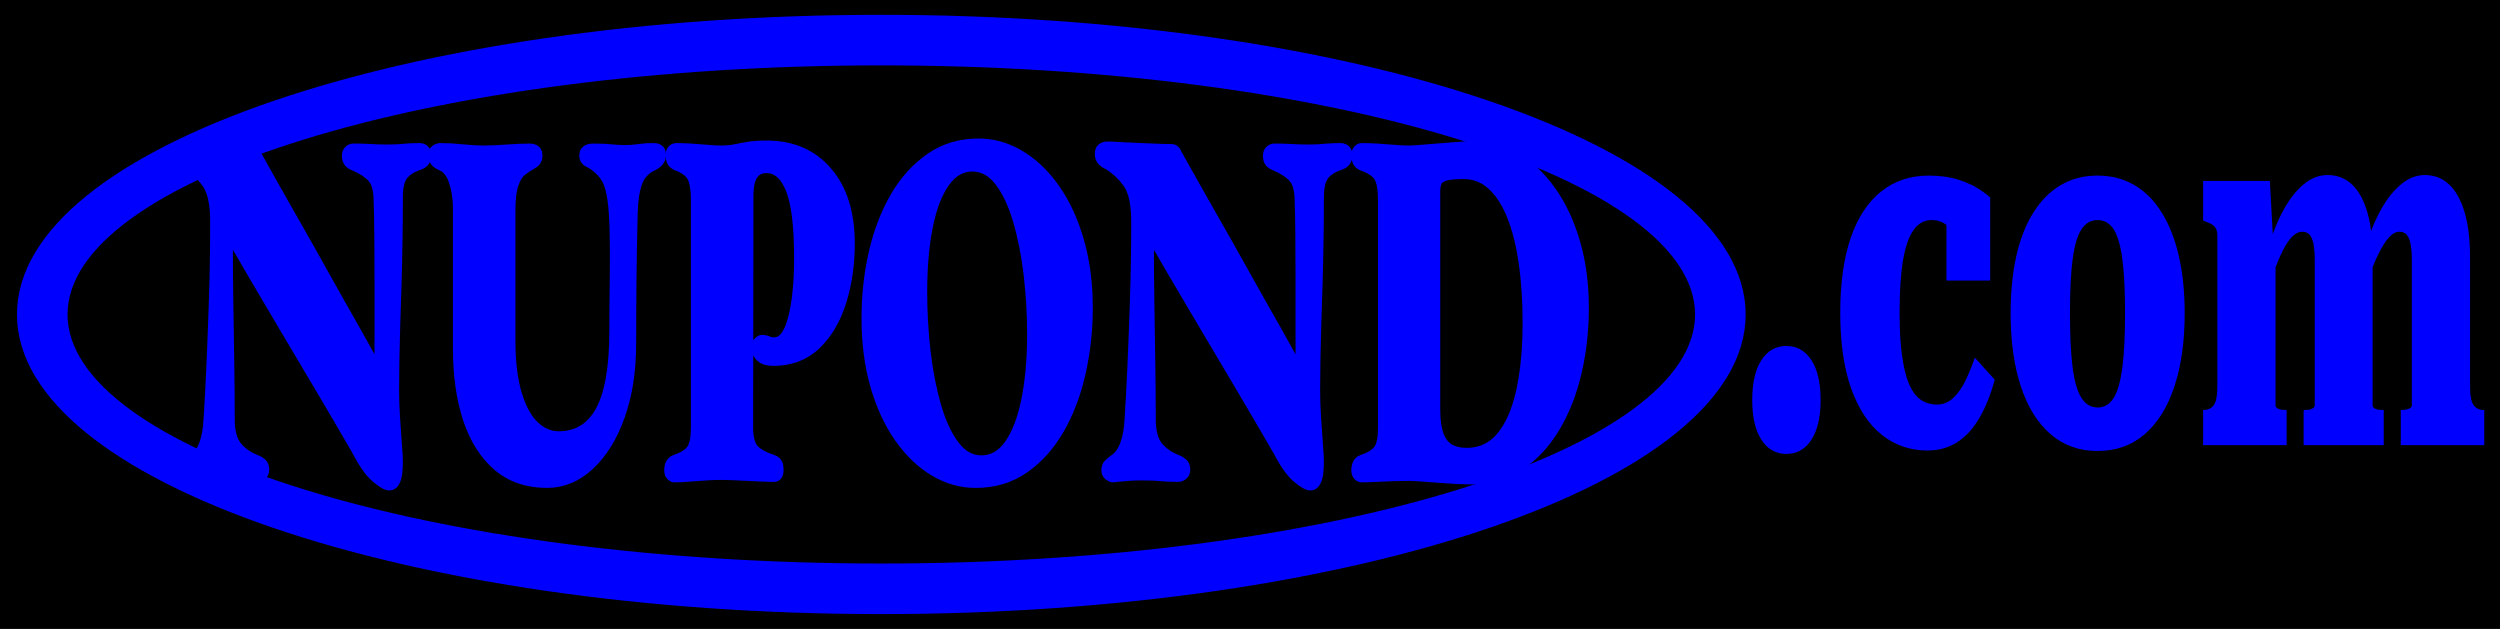
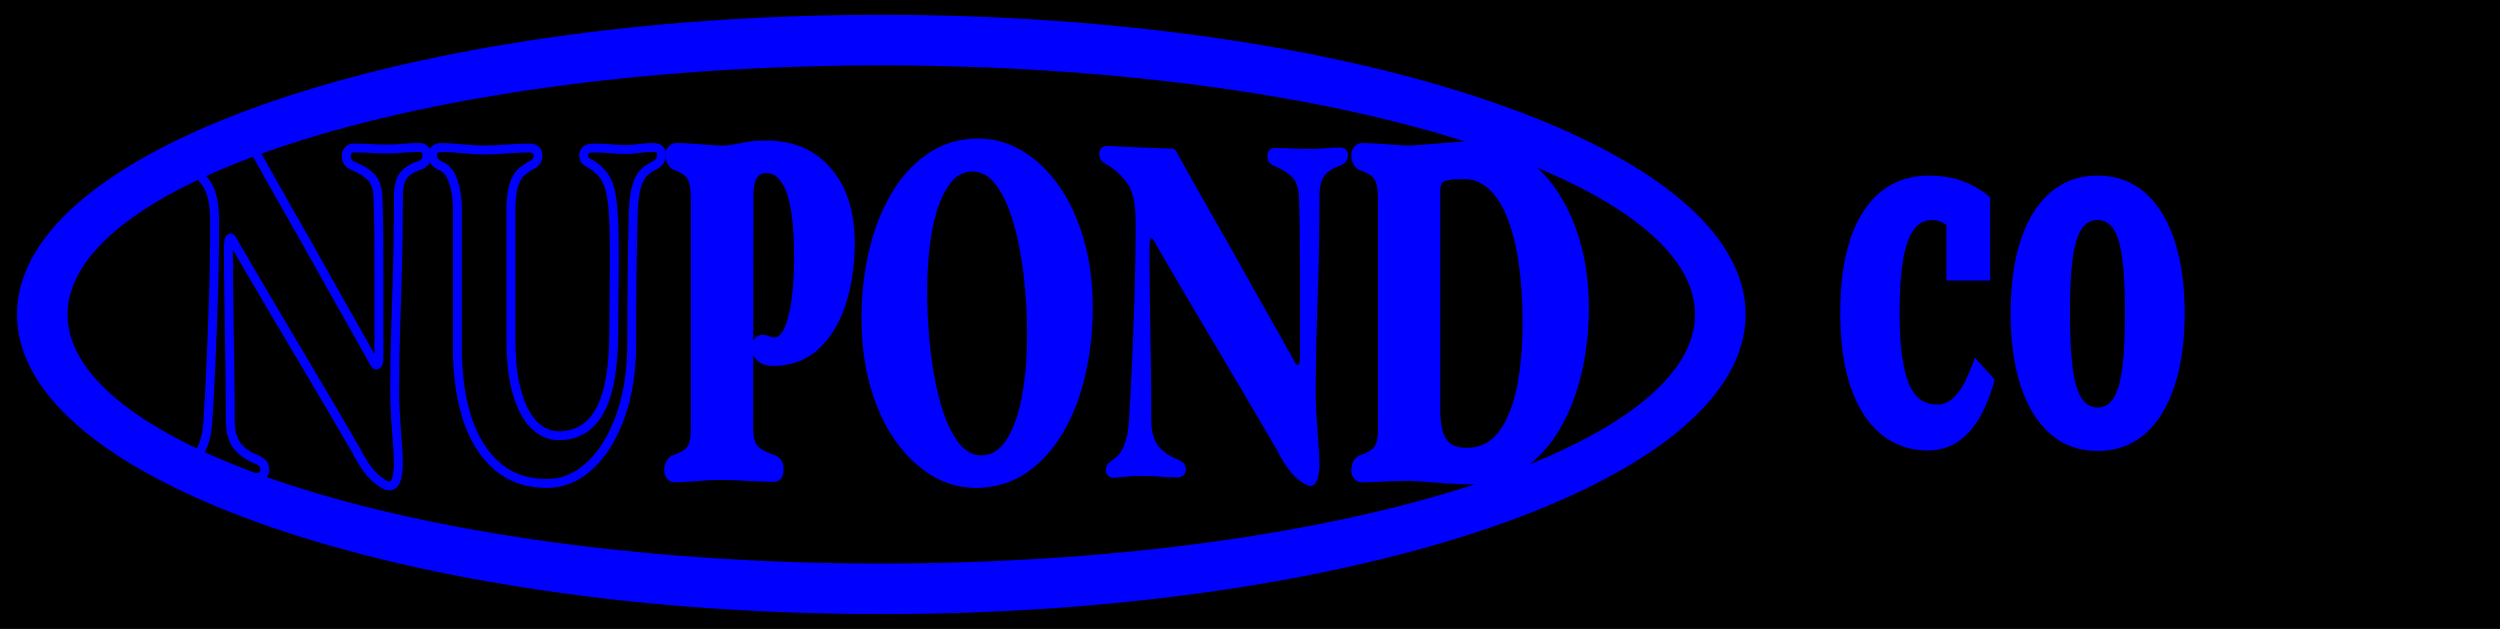
<svg xmlns="http://www.w3.org/2000/svg" version="1.1" viewBox="0.0 0.0 1122.627 282.409" fill="none" stroke="none" stroke-linecap="square" stroke-miterlimit="10">
  <clipPath id="p.0">
    <path d="m0 0l1122.627 0l0 282.409l-1122.627 0l0 -282.409z" clip-rule="nonzero" />
  </clipPath>
  <g clip-path="url(#p.0)">
    <path fill="#000000" d="m0 0l1122.627 0l0 282.409l-1122.627 0z" fill-rule="evenodd" />
-     <path fill="#0000ff" d="m197.912 66.253c-1.039 0 -1.91 0.306 -2.613 0.918c-0.703 0.587 -1.054 1.407 -1.054 2.459c0 2.251 1.268 3.903 3.805 4.955c2.536 1.052 4.393 3.425 5.57 7.12c1.177 3.67 1.765 7.463 1.765 11.378l0 63.127c0 12.185 1.497 22.828 4.492 31.93c3.01 9.078 7.495 16.173 13.454 21.287c5.959 5.114 13.401 7.671 22.324 7.671c7.044 0 13.446 -2.667 19.207 -8.001c5.776 -5.334 10.352 -12.735 13.729 -22.204c3.392 -9.469 5.088 -20.369 5.088 -32.701c0 -9.787 0.046 -19.33 0.138 -28.627c0.092 -9.322 0.275 -19.476 0.55 -30.462c0.199 -5.701 0.924 -10.166 2.177 -13.396c1.268 -3.254 3.553 -5.628 6.853 -7.12c2.43 -1.199 3.644 -2.85 3.644 -4.955c0 -1.346 -0.329 -2.239 -0.986 -2.679c-0.657 -0.465 -1.497 -0.697 -2.521 -0.697c-1.971 0 -3.591 0.073 -4.859 0.22c-1.268 0.147 -2.491 0.294 -3.667 0.44c-1.177 0.147 -2.659 0.22 -4.447 0.22c-2.246 0 -4.263 -0.11 -6.051 -0.33c-1.788 -0.22 -4.508 -0.33 -8.16 -0.33c-1.314 0 -2.345 0.269 -3.094 0.807c-0.749 0.514 -1.123 1.37 -1.123 2.569c0 1.493 0.703 2.581 2.109 3.266c1.406 0.685 2.621 1.48 3.644 2.386c1.879 1.493 3.362 3.254 4.447 5.285c1.085 2.031 1.902 4.967 2.452 8.808c0.565 3.817 0.902 9.408 1.008 16.773c0.092 4.355 0.115 9.016 0.069 13.983c-0.046 4.967 -0.099 9.861 -0.16 14.681c-0.046 4.796 -0.069 9.224 -0.069 13.286c0 16.393 -2.063 28.383 -6.188 35.968c-4.126 7.585 -10.322 11.378 -18.588 11.378c-3.851 0 -7.396 -1.493 -10.635 -4.478c-3.239 -3.01 -5.845 -7.707 -7.816 -14.093c-1.971 -6.411 -2.957 -14.571 -2.957 -24.48l0 -58.172c0 -5.114 0.489 -9.065 1.467 -11.855c0.993 -2.789 2.239 -4.71 3.736 -5.762c1.513 -1.199 3.041 -2.202 4.584 -3.01c1.559 -0.832 2.338 -2.153 2.338 -3.964c0 -1.199 -0.329 -2.055 -0.986 -2.569c-0.657 -0.538 -1.551 -0.807 -2.682 -0.807c-2.919 0 -6.418 0.147 -10.497 0.44c-4.08 0.294 -7.48 0.44 -10.199 0.44c-2.827 0 -5.975 -0.184 -9.443 -0.551c-3.469 -0.367 -6.754 -0.551 -9.856 -0.551zm-114.212 -0.697c-1.024 0 -1.895 0.269 -2.613 0.807c-0.703 0.514 -1.054 1.456 -1.054 2.826c0 1.346 0.42 2.435 1.261 3.266c0.856 0.807 1.704 1.37 2.544 1.688c3.484 2.104 6.441 4.881 8.87 8.331c2.445 3.45 3.667 9.09 3.667 16.919c0 12.332 -0.191 24.211 -0.573 35.637c-0.367 11.426 -0.764 21.727 -1.192 30.903c-0.413 9.151 -0.81 16.504 -1.192 22.058c-0.183 4.527 -0.863 8.368 -2.04 11.524c-1.177 3.156 -2.842 5.407 -4.997 6.753c-0.84 0.612 -1.62 1.26 -2.338 1.945c-0.703 0.661 -1.054 1.664 -1.054 3.01c0 1.052 0.397 1.884 1.192 2.496c0.81 0.587 1.497 0.881 2.063 0.881c0 0 0.634 -0.073 1.902 -0.22c1.268 -0.147 2.911 -0.294 4.928 -0.44c2.017 -0.147 4.103 -0.22 6.257 -0.22c1.971 0 3.683 0.037 5.134 0.11c1.467 0.073 3.041 0.184 4.722 0.33c1.696 0.147 3.812 0.22 6.349 0.22c0.749 0 1.497 -0.294 2.246 -0.881c0.749 -0.612 1.123 -1.444 1.123 -2.496c0 -1.493 -0.42 -2.581 -1.261 -3.266c-0.84 -0.685 -1.688 -1.174 -2.544 -1.468c-3.744 -1.493 -6.632 -3.548 -8.664 -6.166c-2.017 -2.643 -3.025 -6.521 -3.025 -11.634c0 -7.365 -0.069 -15.745 -0.206 -25.141c-0.138 -9.396 -0.283 -18.755 -0.435 -28.077c-0.138 -9.322 -0.206 -17.372 -0.206 -24.15c0 -0.734 0.069 -1.627 0.206 -2.679c0.153 -1.052 0.413 -1.578 0.779 -1.578c0.199 0 0.481 0.306 0.848 0.918c0.382 0.587 0.619 1.028 0.711 1.321c2.628 4.502 5.233 8.98 7.816 13.433c2.582 4.429 5.188 8.857 7.816 13.286c2.628 4.429 5.233 8.833 7.816 13.213c2.582 4.355 5.188 8.747 7.816 13.176c2.628 4.429 5.256 8.87 7.885 13.323c2.628 4.429 5.233 8.857 7.816 13.286c2.582 4.429 5.188 8.906 7.816 13.433c3.102 5.995 6.036 10.154 8.801 12.479c2.766 2.349 4.806 3.523 6.12 3.523c1.314 0 2.323 -0.832 3.025 -2.496c0.718 -1.639 1.077 -4.49 1.077 -8.551c0 -1.37 -0.145 -3.89 -0.435 -7.561c-0.275 -3.695 -0.558 -7.756 -0.848 -12.185c-0.275 -4.429 -0.413 -8.368 -0.413 -11.818c0 -4.38 0.046 -9.2 0.138 -14.46c0.092 -5.261 0.229 -10.778 0.413 -16.552c0.199 -5.799 0.39 -11.781 0.573 -17.947c0.183 -6.166 0.321 -12.442 0.413 -18.828c0.107 -6.386 0.16 -12.809 0.16 -19.268c0 -4.502 0.749 -7.732 2.246 -9.689c1.497 -1.957 3.843 -3.462 7.036 -4.514c2.353 -0.759 3.53 -2.337 3.53 -4.735c0 -1.052 -0.306 -1.872 -0.917 -2.459c-0.611 -0.612 -1.436 -0.918 -2.475 -0.918c-2.338 0 -4.286 0.073 -5.845 0.22c-1.543 0.147 -2.972 0.257 -4.286 0.33c-1.314 0.073 -2.911 0.11 -4.79 0.11c-1.604 0 -3.064 -0.037 -4.378 -0.11c-1.314 -0.073 -2.766 -0.147 -4.355 -0.22c-1.589 -0.073 -3.652 -0.11 -6.188 -0.11c-0.657 0 -1.314 0.306 -1.971 0.918c-0.657 0.587 -0.986 1.407 -0.986 2.459c0 1.493 0.329 2.581 0.986 3.266c0.657 0.685 1.406 1.174 2.246 1.468c3.56 1.493 6.257 3.218 8.091 5.175c1.834 1.957 2.796 5.114 2.888 9.469c0.183 4.673 0.298 10.056 0.344 16.149c0.061 6.068 0.092 12.381 0.092 18.938c0 6.533 0 12.919 0 19.158c0 6.239 0 11.989 0 17.25c0 2.104 -0.382 3.156 -1.146 3.156c-0.275 0 -0.604 -0.294 -0.986 -0.881c-0.367 -0.612 -0.695 -1.223 -0.986 -1.835c-2.43 -4.355 -4.89 -8.747 -7.38 -13.176c-2.491 -4.429 -4.981 -8.821 -7.472 -13.176c-2.491 -4.38 -4.958 -8.784 -7.403 -13.213c-2.43 -4.429 -4.89 -8.821 -7.38 -13.176c-2.491 -4.38 -4.981 -8.747 -7.472 -13.102c-2.475 -4.355 -4.958 -8.747 -7.449 -13.176c-2.491 -4.429 -4.958 -8.833 -7.403 -13.213c-0.275 -0.734 -0.626 -1.285 -1.054 -1.652c-0.413 -0.391 -1.001 -0.587 -1.765 -0.587c-2.521 0 -5.149 -0.073 -7.885 -0.22c-2.72 -0.147 -5.371 -0.257 -7.953 -0.33c-2.582 -0.073 -4.981 -0.184 -7.197 -0.33c-2.2 -0.171 -4.049 -0.257 -5.547 -0.257z" fill-rule="evenodd" />
    <path fill="#0000ff" d="m344.221 65.116c-3.469 0 -6.288 0.196 -8.458 0.587c-2.154 0.367 -4.103 0.734 -5.845 1.101c-1.727 0.367 -3.721 0.551 -5.982 0.551c-1.879 0 -3.996 -0.11 -6.349 -0.33c-2.338 -0.22 -4.729 -0.404 -7.174 -0.551c-2.43 -0.147 -4.676 -0.22 -6.739 -0.22c-0.856 0 -1.543 0.343 -2.063 1.028c-0.504 0.661 -0.756 1.517 -0.756 2.569c0 0.905 0.206 1.811 0.619 2.716c0.428 0.905 1.207 1.578 2.338 2.019c3.285 1.199 5.508 2.814 6.67 4.845c1.177 2.031 1.765 5.456 1.765 10.276l0 102.361c0 4.649 -0.657 7.879 -1.971 9.689c-1.314 1.811 -3.751 3.315 -7.311 4.514c-1.788 0.758 -2.682 2.41 -2.682 4.955c0 1.052 0.283 1.884 0.848 2.496c0.565 0.587 1.131 0.881 1.696 0.881c2.063 0 4.385 -0.11 6.968 -0.33c2.582 -0.22 5.111 -0.404 7.587 -0.551c2.491 -0.147 4.676 -0.22 6.555 -0.22c1.879 0 4.294 0.073 7.243 0.22c2.964 0.147 5.952 0.294 8.962 0.44c3.01 0.147 5.501 0.22 7.472 0.22c0.749 0 1.306 -0.294 1.673 -0.881c0.382 -0.612 0.573 -1.444 0.573 -2.496c0 -1.493 -0.237 -2.581 -0.711 -3.266c-0.474 -0.685 -1.131 -1.174 -1.971 -1.468c-4.034 -1.346 -6.876 -2.924 -8.526 -4.735c-1.635 -1.811 -2.452 -5.04 -2.452 -9.689l0.138 -104.196c0 -4.062 0.657 -7.059 1.971 -8.992c1.314 -1.957 3.285 -2.936 5.913 -2.936c4.599 0 8.144 3.12 10.635 9.359c2.491 6.239 3.736 16.491 3.736 30.756c0 11.133 -0.917 20.198 -2.75 27.196c-1.834 6.973 -4.531 10.46 -8.091 10.46c-1.222 0 -2.185 -0.184 -2.888 -0.551c-0.703 -0.367 -1.62 -0.551 -2.75 -0.551c-0.474 0 -1.039 0.306 -1.696 0.918c-0.657 0.587 -0.986 1.48 -0.986 2.679c0 1.811 0.657 3.315 1.971 4.514c1.314 1.199 3.239 1.798 5.776 1.798c7.793 0 14.249 -2.435 19.367 -7.304c5.119 -4.894 8.946 -11.365 11.483 -19.415c2.536 -8.05 3.805 -16.809 3.805 -26.278c0 -13.677 -3.385 -24.456 -10.154 -32.334c-6.754 -7.903 -15.907 -11.855 -27.458 -11.855z" fill-rule="evenodd" />
    <path fill="#0000ff" d="m436.592 75.025c4.706 0 8.725 2.19 12.056 6.57c3.331 4.355 6.074 10.179 8.228 17.47c2.154 7.291 3.751 15.378 4.79 24.26c1.039 8.857 1.559 17.788 1.559 26.792c0 10.986 -0.848 20.724 -2.544 29.215c-1.696 8.49 -4.21 15.146 -7.541 19.966c-3.331 4.796 -7.48 7.194 -12.446 7.194c-4.599 0 -8.572 -2.214 -11.918 -6.643c-3.331 -4.429 -6.051 -10.289 -8.16 -17.58c-2.109 -7.291 -3.682 -15.366 -4.722 -24.223c-1.024 -8.882 -1.536 -17.837 -1.536 -26.866c0 -10.962 0.817 -20.651 2.452 -29.068c1.65 -8.417 4.141 -15.035 7.472 -19.856c3.331 -4.82 7.434 -7.23 12.308 -7.23zm2.819 -10.827c-8.251 0 -15.525 2.19 -21.82 6.57c-6.295 4.355 -11.582 10.215 -15.861 17.58c-4.263 7.365 -7.472 15.745 -9.626 25.141c-2.154 9.396 -3.232 19.207 -3.232 29.435c0 11.108 1.314 21.214 3.942 30.316c2.628 9.102 6.242 16.919 10.841 23.452c4.599 6.533 9.856 11.573 15.769 15.121c5.913 3.523 12.155 5.285 18.726 5.285c8.267 0 15.54 -2.178 21.82 -6.533c6.295 -4.355 11.575 -10.215 15.838 -17.58c4.278 -7.365 7.495 -15.782 9.649 -25.251c2.17 -9.493 3.255 -19.268 3.255 -29.325c0 -11.133 -1.314 -21.238 -3.942 -30.316c-2.628 -9.102 -6.242 -16.919 -10.841 -23.452c-4.599 -6.557 -9.863 -11.598 -15.792 -15.121c-5.913 -3.548 -12.155 -5.322 -18.726 -5.322z" fill-rule="evenodd" />
    <path fill="#0000ff" d="m497.291 65.556c-1.024 0 -1.895 0.269 -2.613 0.807c-0.703 0.514 -1.054 1.456 -1.054 2.826c0 1.346 0.42 2.435 1.261 3.266c0.856 0.807 1.704 1.37 2.544 1.688c3.484 2.104 6.441 4.881 8.87 8.331c2.445 3.45 3.667 9.09 3.667 16.919c0 12.332 -0.191 24.211 -0.573 35.637c-0.367 11.426 -0.764 21.727 -1.192 30.903c-0.413 9.151 -0.81 16.504 -1.192 22.058c-0.183 4.527 -0.863 8.368 -2.04 11.524c-1.177 3.156 -2.842 5.407 -4.997 6.753c-0.84 0.612 -1.62 1.26 -2.338 1.945c-0.703 0.661 -1.054 1.664 -1.054 3.01c0 1.052 0.397 1.884 1.192 2.496c0.81 0.587 1.497 0.881 2.063 0.881c0 0 0.634 -0.073 1.902 -0.22c1.268 -0.147 2.911 -0.294 4.928 -0.44c2.017 -0.147 4.103 -0.22 6.257 -0.22c1.971 0 3.682 0.037 5.134 0.11c1.467 0.073 3.041 0.184 4.722 0.33c1.696 0.147 3.812 0.22 6.349 0.22c0.749 0 1.497 -0.294 2.246 -0.881c0.749 -0.612 1.123 -1.444 1.123 -2.496c0 -1.493 -0.42 -2.581 -1.261 -3.266c-0.84 -0.685 -1.688 -1.174 -2.544 -1.468c-3.744 -1.493 -6.632 -3.548 -8.664 -6.166c-2.017 -2.643 -3.025 -6.521 -3.025 -11.634c0 -7.365 -0.069 -15.745 -0.206 -25.141c-0.138 -9.396 -0.283 -18.755 -0.435 -28.077c-0.138 -9.322 -0.206 -17.372 -0.206 -24.15c0 -0.734 0.069 -1.627 0.206 -2.679c0.153 -1.052 0.413 -1.578 0.779 -1.578c0.199 0 0.481 0.306 0.848 0.918c0.382 0.587 0.619 1.028 0.711 1.321c2.628 4.502 5.233 8.98 7.816 13.433c2.582 4.429 5.188 8.857 7.816 13.286c2.628 4.429 5.233 8.833 7.816 13.213c2.582 4.355 5.188 8.747 7.816 13.176c2.628 4.429 5.256 8.87 7.884 13.323c2.628 4.429 5.233 8.857 7.816 13.286c2.582 4.429 5.188 8.906 7.816 13.433c3.102 5.995 6.036 10.154 8.801 12.479c2.766 2.349 4.806 3.523 6.12 3.523c1.314 0 2.323 -0.832 3.025 -2.496c0.718 -1.639 1.077 -4.49 1.077 -8.551c0 -1.37 -0.145 -3.89 -0.435 -7.561c-0.275 -3.695 -0.558 -7.756 -0.848 -12.185c-0.275 -4.429 -0.413 -8.368 -0.413 -11.818c0 -4.38 0.046 -9.2 0.138 -14.46c0.092 -5.261 0.229 -10.778 0.413 -16.552c0.199 -5.799 0.39 -11.781 0.573 -17.947c0.183 -6.166 0.321 -12.442 0.413 -18.828c0.107 -6.386 0.16 -12.809 0.16 -19.268c0 -4.502 0.749 -7.732 2.246 -9.689c1.497 -1.957 3.843 -3.462 7.036 -4.514c2.353 -0.759 3.53 -2.337 3.53 -4.735c0 -1.052 -0.306 -1.872 -0.917 -2.459c-0.611 -0.612 -1.436 -0.918 -2.475 -0.918c-2.338 0 -4.286 0.073 -5.845 0.22c-1.543 0.147 -2.972 0.257 -4.286 0.33c-1.314 0.073 -2.911 0.11 -4.79 0.11c-1.604 0 -3.064 -0.037 -4.378 -0.11c-1.314 -0.073 -2.766 -0.147 -4.355 -0.22c-1.589 -0.073 -3.652 -0.11 -6.188 -0.11c-0.657 0 -1.314 0.306 -1.971 0.918c-0.657 0.587 -0.986 1.407 -0.986 2.459c0 1.493 0.328 2.581 0.986 3.266c0.657 0.685 1.406 1.174 2.246 1.468c3.56 1.493 6.257 3.218 8.091 5.175c1.834 1.957 2.796 5.114 2.888 9.469c0.183 4.673 0.298 10.056 0.344 16.149c0.061 6.068 0.092 12.381 0.092 18.938c0 6.533 0 12.919 0 19.158c0 6.239 0 11.989 0 17.25c0 2.104 -0.382 3.156 -1.146 3.156c-0.275 0 -0.604 -0.294 -0.986 -0.881c-0.367 -0.612 -0.695 -1.223 -0.986 -1.835c-2.43 -4.355 -4.89 -8.747 -7.38 -13.176c-2.491 -4.429 -4.981 -8.821 -7.472 -13.176c-2.491 -4.38 -4.958 -8.784 -7.403 -13.213c-2.43 -4.429 -4.89 -8.821 -7.38 -13.176c-2.491 -4.38 -4.981 -8.747 -7.472 -13.102c-2.475 -4.355 -4.958 -8.747 -7.449 -13.176c-2.491 -4.429 -4.958 -8.833 -7.403 -13.213c-0.275 -0.734 -0.627 -1.285 -1.054 -1.652c-0.413 -0.391 -1.001 -0.587 -1.765 -0.587c-2.521 0 -5.149 -0.073 -7.885 -0.22c-2.72 -0.147 -5.371 -0.257 -7.953 -0.33c-2.582 -0.073 -4.981 -0.184 -7.197 -0.33c-2.2 -0.171 -4.049 -0.257 -5.547 -0.257z" fill-rule="evenodd" />
    <path fill="#0000ff" d="m657.275 78.402c4.783 0 8.954 1.627 12.514 4.881c3.576 3.23 6.532 7.781 8.87 13.653c2.353 5.848 4.118 12.833 5.295 20.957c1.177 8.099 1.765 17.115 1.765 27.049c0 11.72 -0.963 21.948 -2.888 30.683c-1.925 8.711 -4.882 15.476 -8.87 20.296c-3.988 4.796 -9.084 7.194 -15.288 7.194c-3.194 0 -5.822 -0.636 -7.885 -1.908c-2.063 -1.272 -3.591 -3.34 -4.584 -6.203c-0.978 -2.863 -1.467 -6.619 -1.467 -11.267l0 -97.883c0 -2.398 0.466 -4.086 1.398 -5.065c0.947 -0.979 2.33 -1.615 4.149 -1.908c1.834 -0.318 4.164 -0.477 6.991 -0.477zm4.928 -13.066c-1.879 0 -4.233 0.122 -7.059 0.367c-2.812 0.22 -5.7 0.44 -8.664 0.661c-2.949 0.22 -5.669 0.44 -8.16 0.661c-2.475 0.22 -4.424 0.33 -5.845 0.33c-1.879 0 -4.065 -0.11 -6.555 -0.33c-2.475 -0.22 -5.004 -0.404 -7.587 -0.551c-2.582 -0.147 -4.905 -0.22 -6.968 -0.22c-0.565 0 -1.131 0.306 -1.696 0.918c-0.565 0.587 -0.848 1.407 -0.848 2.459c0 1.346 0.237 2.435 0.711 3.266c0.474 0.832 1.131 1.395 1.971 1.688c3.759 1.346 6.242 2.997 7.449 4.955c1.222 1.957 1.834 5.346 1.834 10.166l0 102.361c0 4.649 -0.657 7.879 -1.971 9.689c-1.314 1.811 -3.751 3.315 -7.312 4.514c-0.84 0.294 -1.497 0.856 -1.971 1.688c-0.474 0.832 -0.711 1.921 -0.711 3.266c0 1.052 0.283 1.884 0.848 2.496c0.565 0.587 1.131 0.881 1.696 0.881c2.063 0 4.385 -0.073 6.968 -0.22c2.582 -0.147 5.111 -0.257 7.587 -0.33c2.491 -0.073 4.676 -0.11 6.555 -0.11c1.222 0 3.385 0.11 6.486 0.33c3.102 0.22 6.601 0.477 10.497 0.771c3.896 0.318 7.716 0.477 11.46 0.477c8.267 0 15.54 -2.141 21.82 -6.423c6.295 -4.282 11.582 -10.032 15.861 -17.25c4.278 -7.218 7.495 -15.451 9.649 -24.7c2.154 -9.249 3.232 -18.828 3.232 -28.737c0 -10.839 -1.314 -20.724 -3.942 -29.655c-2.628 -8.955 -6.242 -16.663 -10.841 -23.122c-4.599 -6.459 -9.856 -11.451 -15.769 -14.974c-5.913 -3.548 -12.155 -5.322 -18.726 -5.322z" fill-rule="evenodd" />
    <path stroke="#0000ff" stroke-width="4.0" stroke-linejoin="round" stroke-linecap="butt" d="m197.912 66.253c-1.039 0 -1.91 0.306 -2.613 0.918c-0.703 0.587 -1.054 1.407 -1.054 2.459c0 2.251 1.268 3.903 3.805 4.955c2.536 1.052 4.393 3.425 5.57 7.12c1.177 3.67 1.765 7.463 1.765 11.378l0 63.127c0 12.185 1.497 22.828 4.492 31.93c3.01 9.078 7.495 16.173 13.454 21.287c5.959 5.114 13.401 7.671 22.324 7.671c7.044 0 13.446 -2.667 19.207 -8.001c5.776 -5.334 10.352 -12.735 13.729 -22.204c3.392 -9.469 5.088 -20.369 5.088 -32.701c0 -9.787 0.046 -19.33 0.138 -28.627c0.092 -9.322 0.275 -19.476 0.55 -30.462c0.199 -5.701 0.924 -10.166 2.177 -13.396c1.268 -3.254 3.553 -5.628 6.853 -7.12c2.43 -1.199 3.644 -2.85 3.644 -4.955c0 -1.346 -0.329 -2.239 -0.986 -2.679c-0.657 -0.465 -1.497 -0.697 -2.521 -0.697c-1.971 0 -3.591 0.073 -4.859 0.22c-1.268 0.147 -2.491 0.294 -3.667 0.44c-1.177 0.147 -2.659 0.22 -4.447 0.22c-2.246 0 -4.263 -0.11 -6.051 -0.33c-1.788 -0.22 -4.508 -0.33 -8.16 -0.33c-1.314 0 -2.345 0.269 -3.094 0.807c-0.749 0.514 -1.123 1.37 -1.123 2.569c0 1.493 0.703 2.581 2.109 3.266c1.406 0.685 2.621 1.48 3.644 2.386c1.879 1.493 3.362 3.254 4.447 5.285c1.085 2.031 1.902 4.967 2.452 8.808c0.565 3.817 0.902 9.408 1.008 16.773c0.092 4.355 0.115 9.016 0.069 13.983c-0.046 4.967 -0.099 9.861 -0.16 14.681c-0.046 4.796 -0.069 9.224 -0.069 13.286c0 16.393 -2.063 28.383 -6.188 35.968c-4.126 7.585 -10.322 11.378 -18.588 11.378c-3.851 0 -7.396 -1.493 -10.635 -4.478c-3.239 -3.01 -5.845 -7.707 -7.816 -14.093c-1.971 -6.411 -2.957 -14.571 -2.957 -24.48l0 -58.172c0 -5.114 0.489 -9.065 1.467 -11.855c0.993 -2.789 2.239 -4.71 3.736 -5.762c1.513 -1.199 3.041 -2.202 4.584 -3.01c1.559 -0.832 2.338 -2.153 2.338 -3.964c0 -1.199 -0.329 -2.055 -0.986 -2.569c-0.657 -0.538 -1.551 -0.807 -2.682 -0.807c-2.919 0 -6.418 0.147 -10.497 0.44c-4.08 0.294 -7.48 0.44 -10.199 0.44c-2.827 0 -5.975 -0.184 -9.443 -0.551c-3.469 -0.367 -6.754 -0.551 -9.856 -0.551zm-114.212 -0.697c-1.024 0 -1.895 0.269 -2.613 0.807c-0.703 0.514 -1.054 1.456 -1.054 2.826c0 1.346 0.42 2.435 1.261 3.266c0.856 0.807 1.704 1.37 2.544 1.688c3.484 2.104 6.441 4.881 8.87 8.331c2.445 3.45 3.667 9.09 3.667 16.919c0 12.332 -0.191 24.211 -0.573 35.637c-0.367 11.426 -0.764 21.727 -1.192 30.903c-0.413 9.151 -0.81 16.504 -1.192 22.058c-0.183 4.527 -0.863 8.368 -2.04 11.524c-1.177 3.156 -2.842 5.407 -4.997 6.753c-0.84 0.612 -1.62 1.26 -2.338 1.945c-0.703 0.661 -1.054 1.664 -1.054 3.01c0 1.052 0.397 1.884 1.192 2.496c0.81 0.587 1.497 0.881 2.063 0.881c0 0 0.634 -0.073 1.902 -0.22c1.268 -0.147 2.911 -0.294 4.928 -0.44c2.017 -0.147 4.103 -0.22 6.257 -0.22c1.971 0 3.683 0.037 5.134 0.11c1.467 0.073 3.041 0.184 4.722 0.33c1.696 0.147 3.812 0.22 6.349 0.22c0.749 0 1.497 -0.294 2.246 -0.881c0.749 -0.612 1.123 -1.444 1.123 -2.496c0 -1.493 -0.42 -2.581 -1.261 -3.266c-0.84 -0.685 -1.688 -1.174 -2.544 -1.468c-3.744 -1.493 -6.632 -3.548 -8.664 -6.166c-2.017 -2.643 -3.025 -6.521 -3.025 -11.634c0 -7.365 -0.069 -15.745 -0.206 -25.141c-0.138 -9.396 -0.283 -18.755 -0.435 -28.077c-0.138 -9.322 -0.206 -17.372 -0.206 -24.15c0 -0.734 0.069 -1.627 0.206 -2.679c0.153 -1.052 0.413 -1.578 0.779 -1.578c0.199 0 0.481 0.306 0.848 0.918c0.382 0.587 0.619 1.028 0.711 1.321c2.628 4.502 5.233 8.98 7.816 13.433c2.582 4.429 5.188 8.857 7.816 13.286c2.628 4.429 5.233 8.833 7.816 13.213c2.582 4.355 5.188 8.747 7.816 13.176c2.628 4.429 5.256 8.87 7.885 13.323c2.628 4.429 5.233 8.857 7.816 13.286c2.582 4.429 5.188 8.906 7.816 13.433c3.102 5.995 6.036 10.154 8.801 12.479c2.766 2.349 4.806 3.523 6.12 3.523c1.314 0 2.323 -0.832 3.025 -2.496c0.718 -1.639 1.077 -4.49 1.077 -8.551c0 -1.37 -0.145 -3.89 -0.435 -7.561c-0.275 -3.695 -0.558 -7.756 -0.848 -12.185c-0.275 -4.429 -0.413 -8.368 -0.413 -11.818c0 -4.38 0.046 -9.2 0.138 -14.46c0.092 -5.261 0.229 -10.778 0.413 -16.552c0.199 -5.799 0.39 -11.781 0.573 -17.947c0.183 -6.166 0.321 -12.442 0.413 -18.828c0.107 -6.386 0.16 -12.809 0.16 -19.268c0 -4.502 0.749 -7.732 2.246 -9.689c1.497 -1.957 3.843 -3.462 7.036 -4.514c2.353 -0.759 3.53 -2.337 3.53 -4.735c0 -1.052 -0.306 -1.872 -0.917 -2.459c-0.611 -0.612 -1.436 -0.918 -2.475 -0.918c-2.338 0 -4.286 0.073 -5.845 0.22c-1.543 0.147 -2.972 0.257 -4.286 0.33c-1.314 0.073 -2.911 0.11 -4.79 0.11c-1.604 0 -3.064 -0.037 -4.378 -0.11c-1.314 -0.073 -2.766 -0.147 -4.355 -0.22c-1.589 -0.073 -3.652 -0.11 -6.188 -0.11c-0.657 0 -1.314 0.306 -1.971 0.918c-0.657 0.587 -0.986 1.407 -0.986 2.459c0 1.493 0.329 2.581 0.986 3.266c0.657 0.685 1.406 1.174 2.246 1.468c3.56 1.493 6.257 3.218 8.091 5.175c1.834 1.957 2.796 5.114 2.888 9.469c0.183 4.673 0.298 10.056 0.344 16.149c0.061 6.068 0.092 12.381 0.092 18.938c0 6.533 0 12.919 0 19.158c0 6.239 0 11.989 0 17.25c0 2.104 -0.382 3.156 -1.146 3.156c-0.275 0 -0.604 -0.294 -0.986 -0.881c-0.367 -0.612 -0.695 -1.223 -0.986 -1.835c-2.43 -4.355 -4.89 -8.747 -7.38 -13.176c-2.491 -4.429 -4.981 -8.821 -7.472 -13.176c-2.491 -4.38 -4.958 -8.784 -7.403 -13.213c-2.43 -4.429 -4.89 -8.821 -7.38 -13.176c-2.491 -4.38 -4.981 -8.747 -7.472 -13.102c-2.475 -4.355 -4.958 -8.747 -7.449 -13.176c-2.491 -4.429 -4.958 -8.833 -7.403 -13.213c-0.275 -0.734 -0.626 -1.285 -1.054 -1.652c-0.413 -0.391 -1.001 -0.587 -1.765 -0.587c-2.521 0 -5.149 -0.073 -7.885 -0.22c-2.72 -0.147 -5.371 -0.257 -7.953 -0.33c-2.582 -0.073 -4.981 -0.184 -7.197 -0.33c-2.2 -0.171 -4.049 -0.257 -5.547 -0.257z" fill-rule="evenodd" />
    <path stroke="#0000ff" stroke-width="4.0" stroke-linejoin="round" stroke-linecap="butt" d="m344.221 65.116c-3.469 0 -6.288 0.196 -8.458 0.587c-2.154 0.367 -4.103 0.734 -5.845 1.101c-1.727 0.367 -3.721 0.551 -5.982 0.551c-1.879 0 -3.996 -0.11 -6.349 -0.33c-2.338 -0.22 -4.729 -0.404 -7.174 -0.551c-2.43 -0.147 -4.676 -0.22 -6.739 -0.22c-0.856 0 -1.543 0.343 -2.063 1.028c-0.504 0.661 -0.756 1.517 -0.756 2.569c0 0.905 0.206 1.811 0.619 2.716c0.428 0.905 1.207 1.578 2.338 2.019c3.285 1.199 5.508 2.814 6.67 4.845c1.177 2.031 1.765 5.456 1.765 10.276l0 102.361c0 4.649 -0.657 7.879 -1.971 9.689c-1.314 1.811 -3.751 3.315 -7.311 4.514c-1.788 0.758 -2.682 2.41 -2.682 4.955c0 1.052 0.283 1.884 0.848 2.496c0.565 0.587 1.131 0.881 1.696 0.881c2.063 0 4.385 -0.11 6.968 -0.33c2.582 -0.22 5.111 -0.404 7.587 -0.551c2.491 -0.147 4.676 -0.22 6.555 -0.22c1.879 0 4.294 0.073 7.243 0.22c2.964 0.147 5.952 0.294 8.962 0.44c3.01 0.147 5.501 0.22 7.472 0.22c0.749 0 1.306 -0.294 1.673 -0.881c0.382 -0.612 0.573 -1.444 0.573 -2.496c0 -1.493 -0.237 -2.581 -0.711 -3.266c-0.474 -0.685 -1.131 -1.174 -1.971 -1.468c-4.034 -1.346 -6.876 -2.924 -8.526 -4.735c-1.635 -1.811 -2.452 -5.04 -2.452 -9.689l0.138 -104.196c0 -4.062 0.657 -7.059 1.971 -8.992c1.314 -1.957 3.285 -2.936 5.913 -2.936c4.599 0 8.144 3.12 10.635 9.359c2.491 6.239 3.736 16.491 3.736 30.756c0 11.133 -0.917 20.198 -2.75 27.196c-1.834 6.973 -4.531 10.46 -8.091 10.46c-1.222 0 -2.185 -0.184 -2.888 -0.551c-0.703 -0.367 -1.62 -0.551 -2.75 -0.551c-0.474 0 -1.039 0.306 -1.696 0.918c-0.657 0.587 -0.986 1.48 -0.986 2.679c0 1.811 0.657 3.315 1.971 4.514c1.314 1.199 3.239 1.798 5.776 1.798c7.793 0 14.249 -2.435 19.367 -7.304c5.119 -4.894 8.946 -11.365 11.483 -19.415c2.536 -8.05 3.805 -16.809 3.805 -26.278c0 -13.677 -3.385 -24.456 -10.154 -32.334c-6.754 -7.903 -15.907 -11.855 -27.458 -11.855z" fill-rule="evenodd" />
    <path stroke="#0000ff" stroke-width="4.0" stroke-linejoin="round" stroke-linecap="butt" d="m436.592 75.025c4.706 0 8.725 2.19 12.056 6.57c3.331 4.355 6.074 10.179 8.228 17.47c2.154 7.291 3.751 15.378 4.79 24.26c1.039 8.857 1.559 17.788 1.559 26.792c0 10.986 -0.848 20.724 -2.544 29.215c-1.696 8.49 -4.21 15.146 -7.541 19.966c-3.331 4.796 -7.48 7.194 -12.446 7.194c-4.599 0 -8.572 -2.214 -11.918 -6.643c-3.331 -4.429 -6.051 -10.289 -8.16 -17.58c-2.109 -7.291 -3.682 -15.366 -4.722 -24.223c-1.024 -8.882 -1.536 -17.837 -1.536 -26.866c0 -10.962 0.817 -20.651 2.452 -29.068c1.65 -8.417 4.141 -15.035 7.472 -19.856c3.331 -4.82 7.434 -7.23 12.308 -7.23zm2.819 -10.827c-8.251 0 -15.525 2.19 -21.82 6.57c-6.295 4.355 -11.582 10.215 -15.861 17.58c-4.263 7.365 -7.472 15.745 -9.626 25.141c-2.154 9.396 -3.232 19.207 -3.232 29.435c0 11.108 1.314 21.214 3.942 30.316c2.628 9.102 6.242 16.919 10.841 23.452c4.599 6.533 9.856 11.573 15.769 15.121c5.913 3.523 12.155 5.285 18.726 5.285c8.267 0 15.54 -2.178 21.82 -6.533c6.295 -4.355 11.575 -10.215 15.838 -17.58c4.278 -7.365 7.495 -15.782 9.649 -25.251c2.17 -9.493 3.255 -19.268 3.255 -29.325c0 -11.133 -1.314 -21.238 -3.942 -30.316c-2.628 -9.102 -6.242 -16.919 -10.841 -23.452c-4.599 -6.557 -9.863 -11.598 -15.792 -15.121c-5.913 -3.548 -12.155 -5.322 -18.726 -5.322z" fill-rule="evenodd" />
-     <path stroke="#0000ff" stroke-width="4.0" stroke-linejoin="round" stroke-linecap="butt" d="m497.291 65.556c-1.024 0 -1.895 0.269 -2.613 0.807c-0.703 0.514 -1.054 1.456 -1.054 2.826c0 1.346 0.42 2.435 1.261 3.266c0.856 0.807 1.704 1.37 2.544 1.688c3.484 2.104 6.441 4.881 8.87 8.331c2.445 3.45 3.667 9.09 3.667 16.919c0 12.332 -0.191 24.211 -0.573 35.637c-0.367 11.426 -0.764 21.727 -1.192 30.903c-0.413 9.151 -0.81 16.504 -1.192 22.058c-0.183 4.527 -0.863 8.368 -2.04 11.524c-1.177 3.156 -2.842 5.407 -4.997 6.753c-0.84 0.612 -1.62 1.26 -2.338 1.945c-0.703 0.661 -1.054 1.664 -1.054 3.01c0 1.052 0.397 1.884 1.192 2.496c0.81 0.587 1.497 0.881 2.063 0.881c0 0 0.634 -0.073 1.902 -0.22c1.268 -0.147 2.911 -0.294 4.928 -0.44c2.017 -0.147 4.103 -0.22 6.257 -0.22c1.971 0 3.682 0.037 5.134 0.11c1.467 0.073 3.041 0.184 4.722 0.33c1.696 0.147 3.812 0.22 6.349 0.22c0.749 0 1.497 -0.294 2.246 -0.881c0.749 -0.612 1.123 -1.444 1.123 -2.496c0 -1.493 -0.42 -2.581 -1.261 -3.266c-0.84 -0.685 -1.688 -1.174 -2.544 -1.468c-3.744 -1.493 -6.632 -3.548 -8.664 -6.166c-2.017 -2.643 -3.025 -6.521 -3.025 -11.634c0 -7.365 -0.069 -15.745 -0.206 -25.141c-0.138 -9.396 -0.283 -18.755 -0.435 -28.077c-0.138 -9.322 -0.206 -17.372 -0.206 -24.15c0 -0.734 0.069 -1.627 0.206 -2.679c0.153 -1.052 0.413 -1.578 0.779 -1.578c0.199 0 0.481 0.306 0.848 0.918c0.382 0.587 0.619 1.028 0.711 1.321c2.628 4.502 5.233 8.98 7.816 13.433c2.582 4.429 5.188 8.857 7.816 13.286c2.628 4.429 5.233 8.833 7.816 13.213c2.582 4.355 5.188 8.747 7.816 13.176c2.628 4.429 5.256 8.87 7.884 13.323c2.628 4.429 5.233 8.857 7.816 13.286c2.582 4.429 5.188 8.906 7.816 13.433c3.102 5.995 6.036 10.154 8.801 12.479c2.766 2.349 4.806 3.523 6.12 3.523c1.314 0 2.323 -0.832 3.025 -2.496c0.718 -1.639 1.077 -4.49 1.077 -8.551c0 -1.37 -0.145 -3.89 -0.435 -7.561c-0.275 -3.695 -0.558 -7.756 -0.848 -12.185c-0.275 -4.429 -0.413 -8.368 -0.413 -11.818c0 -4.38 0.046 -9.2 0.138 -14.46c0.092 -5.261 0.229 -10.778 0.413 -16.552c0.199 -5.799 0.39 -11.781 0.573 -17.947c0.183 -6.166 0.321 -12.442 0.413 -18.828c0.107 -6.386 0.16 -12.809 0.16 -19.268c0 -4.502 0.749 -7.732 2.246 -9.689c1.497 -1.957 3.843 -3.462 7.036 -4.514c2.353 -0.759 3.53 -2.337 3.53 -4.735c0 -1.052 -0.306 -1.872 -0.917 -2.459c-0.611 -0.612 -1.436 -0.918 -2.475 -0.918c-2.338 0 -4.286 0.073 -5.845 0.22c-1.543 0.147 -2.972 0.257 -4.286 0.33c-1.314 0.073 -2.911 0.11 -4.79 0.11c-1.604 0 -3.064 -0.037 -4.378 -0.11c-1.314 -0.073 -2.766 -0.147 -4.355 -0.22c-1.589 -0.073 -3.652 -0.11 -6.188 -0.11c-0.657 0 -1.314 0.306 -1.971 0.918c-0.657 0.587 -0.986 1.407 -0.986 2.459c0 1.493 0.328 2.581 0.986 3.266c0.657 0.685 1.406 1.174 2.246 1.468c3.56 1.493 6.257 3.218 8.091 5.175c1.834 1.957 2.796 5.114 2.888 9.469c0.183 4.673 0.298 10.056 0.344 16.149c0.061 6.068 0.092 12.381 0.092 18.938c0 6.533 0 12.919 0 19.158c0 6.239 0 11.989 0 17.25c0 2.104 -0.382 3.156 -1.146 3.156c-0.275 0 -0.604 -0.294 -0.986 -0.881c-0.367 -0.612 -0.695 -1.223 -0.986 -1.835c-2.43 -4.355 -4.89 -8.747 -7.38 -13.176c-2.491 -4.429 -4.981 -8.821 -7.472 -13.176c-2.491 -4.38 -4.958 -8.784 -7.403 -13.213c-2.43 -4.429 -4.89 -8.821 -7.38 -13.176c-2.491 -4.38 -4.981 -8.747 -7.472 -13.102c-2.475 -4.355 -4.958 -8.747 -7.449 -13.176c-2.491 -4.429 -4.958 -8.833 -7.403 -13.213c-0.275 -0.734 -0.627 -1.285 -1.054 -1.652c-0.413 -0.391 -1.001 -0.587 -1.765 -0.587c-2.521 0 -5.149 -0.073 -7.885 -0.22c-2.72 -0.147 -5.371 -0.257 -7.953 -0.33c-2.582 -0.073 -4.981 -0.184 -7.197 -0.33c-2.2 -0.171 -4.049 -0.257 -5.547 -0.257z" fill-rule="evenodd" />
    <path stroke="#0000ff" stroke-width="4.0" stroke-linejoin="round" stroke-linecap="butt" d="m657.275 78.402c4.783 0 8.954 1.627 12.514 4.881c3.576 3.23 6.532 7.781 8.87 13.653c2.353 5.848 4.118 12.833 5.295 20.957c1.177 8.099 1.765 17.115 1.765 27.049c0 11.72 -0.963 21.948 -2.888 30.683c-1.925 8.711 -4.882 15.476 -8.87 20.296c-3.988 4.796 -9.084 7.194 -15.288 7.194c-3.194 0 -5.822 -0.636 -7.885 -1.908c-2.063 -1.272 -3.591 -3.34 -4.584 -6.203c-0.978 -2.863 -1.467 -6.619 -1.467 -11.267l0 -97.883c0 -2.398 0.466 -4.086 1.398 -5.065c0.947 -0.979 2.33 -1.615 4.149 -1.908c1.834 -0.318 4.164 -0.477 6.991 -0.477zm4.928 -13.066c-1.879 0 -4.233 0.122 -7.059 0.367c-2.812 0.22 -5.7 0.44 -8.664 0.661c-2.949 0.22 -5.669 0.44 -8.16 0.661c-2.475 0.22 -4.424 0.33 -5.845 0.33c-1.879 0 -4.065 -0.11 -6.555 -0.33c-2.475 -0.22 -5.004 -0.404 -7.587 -0.551c-2.582 -0.147 -4.905 -0.22 -6.968 -0.22c-0.565 0 -1.131 0.306 -1.696 0.918c-0.565 0.587 -0.848 1.407 -0.848 2.459c0 1.346 0.237 2.435 0.711 3.266c0.474 0.832 1.131 1.395 1.971 1.688c3.759 1.346 6.242 2.997 7.449 4.955c1.222 1.957 1.834 5.346 1.834 10.166l0 102.361c0 4.649 -0.657 7.879 -1.971 9.689c-1.314 1.811 -3.751 3.315 -7.312 4.514c-0.84 0.294 -1.497 0.856 -1.971 1.688c-0.474 0.832 -0.711 1.921 -0.711 3.266c0 1.052 0.283 1.884 0.848 2.496c0.565 0.587 1.131 0.881 1.696 0.881c2.063 0 4.385 -0.073 6.968 -0.22c2.582 -0.147 5.111 -0.257 7.587 -0.33c2.491 -0.073 4.676 -0.11 6.555 -0.11c1.222 0 3.385 0.11 6.486 0.33c3.102 0.22 6.601 0.477 10.497 0.771c3.896 0.318 7.716 0.477 11.46 0.477c8.267 0 15.54 -2.141 21.82 -6.423c6.295 -4.282 11.582 -10.032 15.861 -17.25c4.278 -7.218 7.495 -15.451 9.649 -24.7c2.154 -9.249 3.232 -18.828 3.232 -28.737c0 -10.839 -1.314 -20.724 -3.942 -29.655c-2.628 -8.955 -6.242 -16.663 -10.841 -23.122c-4.599 -6.459 -9.856 -11.451 -15.769 -14.974c-5.913 -3.548 -12.155 -5.322 -18.726 -5.322z" fill-rule="evenodd" />
    <path fill="#0000ff" d="m9.627 141.205c0 -73.206 172.874 -132.551 386.126 -132.551l0 0c213.251 0 386.126 59.345 386.126 132.551l0 0c0 73.206 -172.874 132.551 -386.126 132.551l0 0c-213.252 0 -386.126 -59.345 -386.126 -132.551zm18.706 0l0 0c0 62.875 164.5 113.846 367.42 113.846c202.921 0 367.42 -50.97 367.42 -113.846l0 0c0 -62.875 -164.5 -113.846 -367.42 -113.846l0 0c-202.921 0 -367.42 50.97 -367.42 113.846z" fill-rule="evenodd" />
    <path stroke="#0000ff" stroke-width="4.0" stroke-linejoin="round" stroke-linecap="butt" d="m9.627 141.205c0 -73.206 172.874 -132.551 386.126 -132.551l0 0c213.251 0 386.126 59.345 386.126 132.551l0 0c0 73.206 -172.874 132.551 -386.126 132.551l0 0c-213.252 0 -386.126 -59.345 -386.126 -132.551zm18.706 0l0 0c0 62.875 164.5 113.846 367.42 113.846c202.921 0 367.42 -50.97 367.42 -113.846l0 0c0 -62.875 -164.5 -113.846 -367.42 -113.846l0 0c-202.921 0 -367.42 50.97 -367.42 113.846z" fill-rule="evenodd" />
-     <path fill="#0000ff" d="m802.133 155.368c-4.676 0 -8.398 2.117 -11.165 6.352c-2.753 4.235 -4.13 10.23 -4.13 17.986c0 7.589 1.377 13.513 4.13 17.772c2.767 4.235 6.489 6.352 11.165 6.352c4.76 0 8.516 -2.117 11.269 -6.352c2.767 -4.259 4.151 -10.183 4.151 -17.772c0 -7.756 -1.384 -13.751 -4.151 -17.986c-2.753 -4.235 -6.51 -6.352 -11.269 -6.352z" fill-rule="evenodd" />
    <path fill="#0000ff" d="m866.148 78.856c-8.329 0 -15.468 2.379 -21.418 7.137c-5.949 4.734 -10.501 11.67 -13.656 20.805c-3.141 9.136 -4.711 20.353 -4.711 33.653c0 13.442 1.633 24.767 4.898 33.974c3.279 9.207 7.873 16.154 13.78 20.841c5.908 4.687 12.729 7.03 20.463 7.03c5.105 0 9.609 -1.273 13.511 -3.818c3.916 -2.569 7.25 -6.269 10.003 -11.099c2.767 -4.83 5.002 -10.456 6.703 -16.88l-8.924 -9.885c-1.19 3.521 -2.573 6.923 -4.151 10.206c-1.563 3.283 -3.411 5.912 -5.541 7.887c-2.117 1.975 -4.538 2.962 -7.264 2.962c-2.892 0 -5.403 -0.761 -7.534 -2.284c-2.117 -1.546 -3.86 -3.997 -5.23 -7.351c-1.356 -3.378 -2.373 -7.661 -3.051 -12.847c-0.678 -5.186 -1.017 -11.432 -1.017 -18.736c0 -9.493 0.505 -17.308 1.515 -23.446c1.024 -6.138 2.601 -10.706 4.732 -13.704c2.131 -2.998 4.849 -4.497 8.156 -4.497c2.38 0 4.379 0.583 5.998 1.749c0.218 0.157 0.432 0.321 0.643 0.494l0 0l0 24.915l19.633 0l0 -37.257c-1.19 -1.166 -2.995 -2.51 -5.417 -4.033c-2.421 -1.546 -5.486 -2.903 -9.194 -4.068c-3.694 -1.166 -8.004 -1.749 -12.93 -1.749z" fill-rule="evenodd" />
    <path fill="#0000ff" d="m941.886 98.805c3.058 0 5.479 1.392 7.264 4.175c1.785 2.76 3.078 7.209 3.881 13.347c0.816 6.138 1.224 14.251 1.224 24.338c0 10.087 -0.408 18.236 -1.224 24.445c-0.802 6.209 -2.096 10.742 -3.881 13.597c-1.785 2.855 -4.206 4.282 -7.264 4.282c-2.975 0 -5.375 -1.427 -7.201 -4.282c-1.826 -2.855 -3.148 -7.387 -3.964 -13.597c-0.802 -6.209 -1.204 -14.358 -1.204 -24.445c0 -10.087 0.401 -18.2 1.204 -24.338c0.816 -6.138 2.138 -10.587 3.964 -13.347c1.826 -2.784 4.227 -4.175 7.201 -4.175zm0 -19.949c-6.212 0 -11.719 1.427 -16.52 4.282c-4.801 2.831 -8.903 6.959 -12.307 12.383c-3.39 5.401 -5.936 11.907 -7.637 19.521c-1.702 7.589 -2.553 16.13 -2.553 25.623c0 12.585 1.529 23.518 4.587 32.796c3.058 9.279 7.499 16.44 13.324 21.483c5.825 5.044 12.86 7.566 21.106 7.566c8.329 0 15.406 -2.522 21.231 -7.566c5.825 -5.044 10.266 -12.205 13.324 -21.483c3.058 -9.279 4.587 -20.211 4.587 -32.796c0 -9.493 -0.872 -18.034 -2.615 -25.623c-1.743 -7.613 -4.296 -14.12 -7.658 -19.521c-3.348 -5.424 -7.451 -9.552 -12.307 -12.383c-4.843 -2.855 -10.363 -4.282 -16.561 -4.282z" fill-rule="evenodd" />
-     <path fill="#0000ff" d="m1045.179 78.606c-3.75 0 -7.285 1.356 -10.605 4.068c-3.307 2.712 -6.302 6.483 -8.986 11.313c-1.863 3.353 -3.531 7.065 -5.003 11.137l0 0l-1.306 -23.877l-29.968 0l0 17.772l1.038 0.428c1.273 0.428 2.29 0.904 3.051 1.427c0.761 0.5 1.335 1.118 1.723 1.856c0.387 0.738 0.581 1.832 0.581 3.283l0 67.555c0 4.092 -0.533 6.876 -1.598 8.351c-1.065 1.451 -2.573 2.177 -4.524 2.177l-0.27 0l0 15.774l37.502 0l0 -15.774l-0.519 0c-0.595 0 -1.231 -0.036 -1.909 -0.107c-0.678 -0.095 -1.273 -0.321 -1.785 -0.678c-0.512 -0.357 -0.768 -0.761 -0.768 -1.213l0 -62.038l0 0c0.755 -1.951 1.482 -3.707 2.179 -5.267c1.702 -3.807 3.355 -6.543 4.96 -8.208c1.619 -1.689 3.238 -2.534 4.856 -2.534c1.439 0 2.56 0.476 3.362 1.427c0.816 0.952 1.391 2.379 1.723 4.282c0.346 1.903 0.519 4.235 0.519 6.995l0 65.342c0 0.452 -0.256 0.856 -0.768 1.213c-0.512 0.357 -1.107 0.583 -1.785 0.678c-0.678 0.071 -1.356 0.107 -2.034 0.107l-0.394 0l0 15.774l35.966 0l0 -15.774l-0.374 0c-0.595 0 -1.259 -0.036 -1.992 -0.107c-0.719 -0.095 -1.335 -0.321 -1.847 -0.678c-0.512 -0.357 -0.768 -0.761 -0.768 -1.213l0 -62.169l0 0c0.716 -1.805 1.421 -3.434 2.117 -4.886c1.743 -3.664 3.417 -6.412 5.022 -8.244c1.619 -1.832 3.238 -2.748 4.856 -2.748c1.439 0 2.56 0.476 3.362 1.427c0.816 0.952 1.391 2.379 1.723 4.282c0.346 1.903 0.519 4.235 0.519 6.995l0 65.342c0 0.452 -0.235 0.821 -0.706 1.106c-0.457 0.286 -1.052 0.512 -1.785 0.678c-0.719 0.143 -1.418 0.214 -2.096 0.214l-0.374 0l0 15.774l37.481 0l0 -15.774l-0.374 0c-1.882 0 -3.355 -0.726 -4.421 -2.177c-1.052 -1.475 -1.577 -4.259 -1.577 -8.351l0 -57.884c0 -8.041 -0.809 -14.798 -2.428 -20.27c-1.619 -5.496 -3.936 -9.671 -6.953 -12.526c-3.016 -2.855 -6.648 -4.282 -10.896 -4.282c-3.736 0 -7.264 1.356 -10.584 4.068c-3.321 2.712 -6.323 6.447 -9.007 11.206c-1.684 2.986 -3.209 6.279 -4.573 9.88l0 0c-0.392 -3.053 -0.949 -5.835 -1.673 -8.346c-1.563 -5.496 -3.853 -9.671 -6.87 -12.526c-3.016 -2.855 -6.69 -4.282 -11.02 -4.282z" fill-rule="evenodd" />
  </g>
</svg>